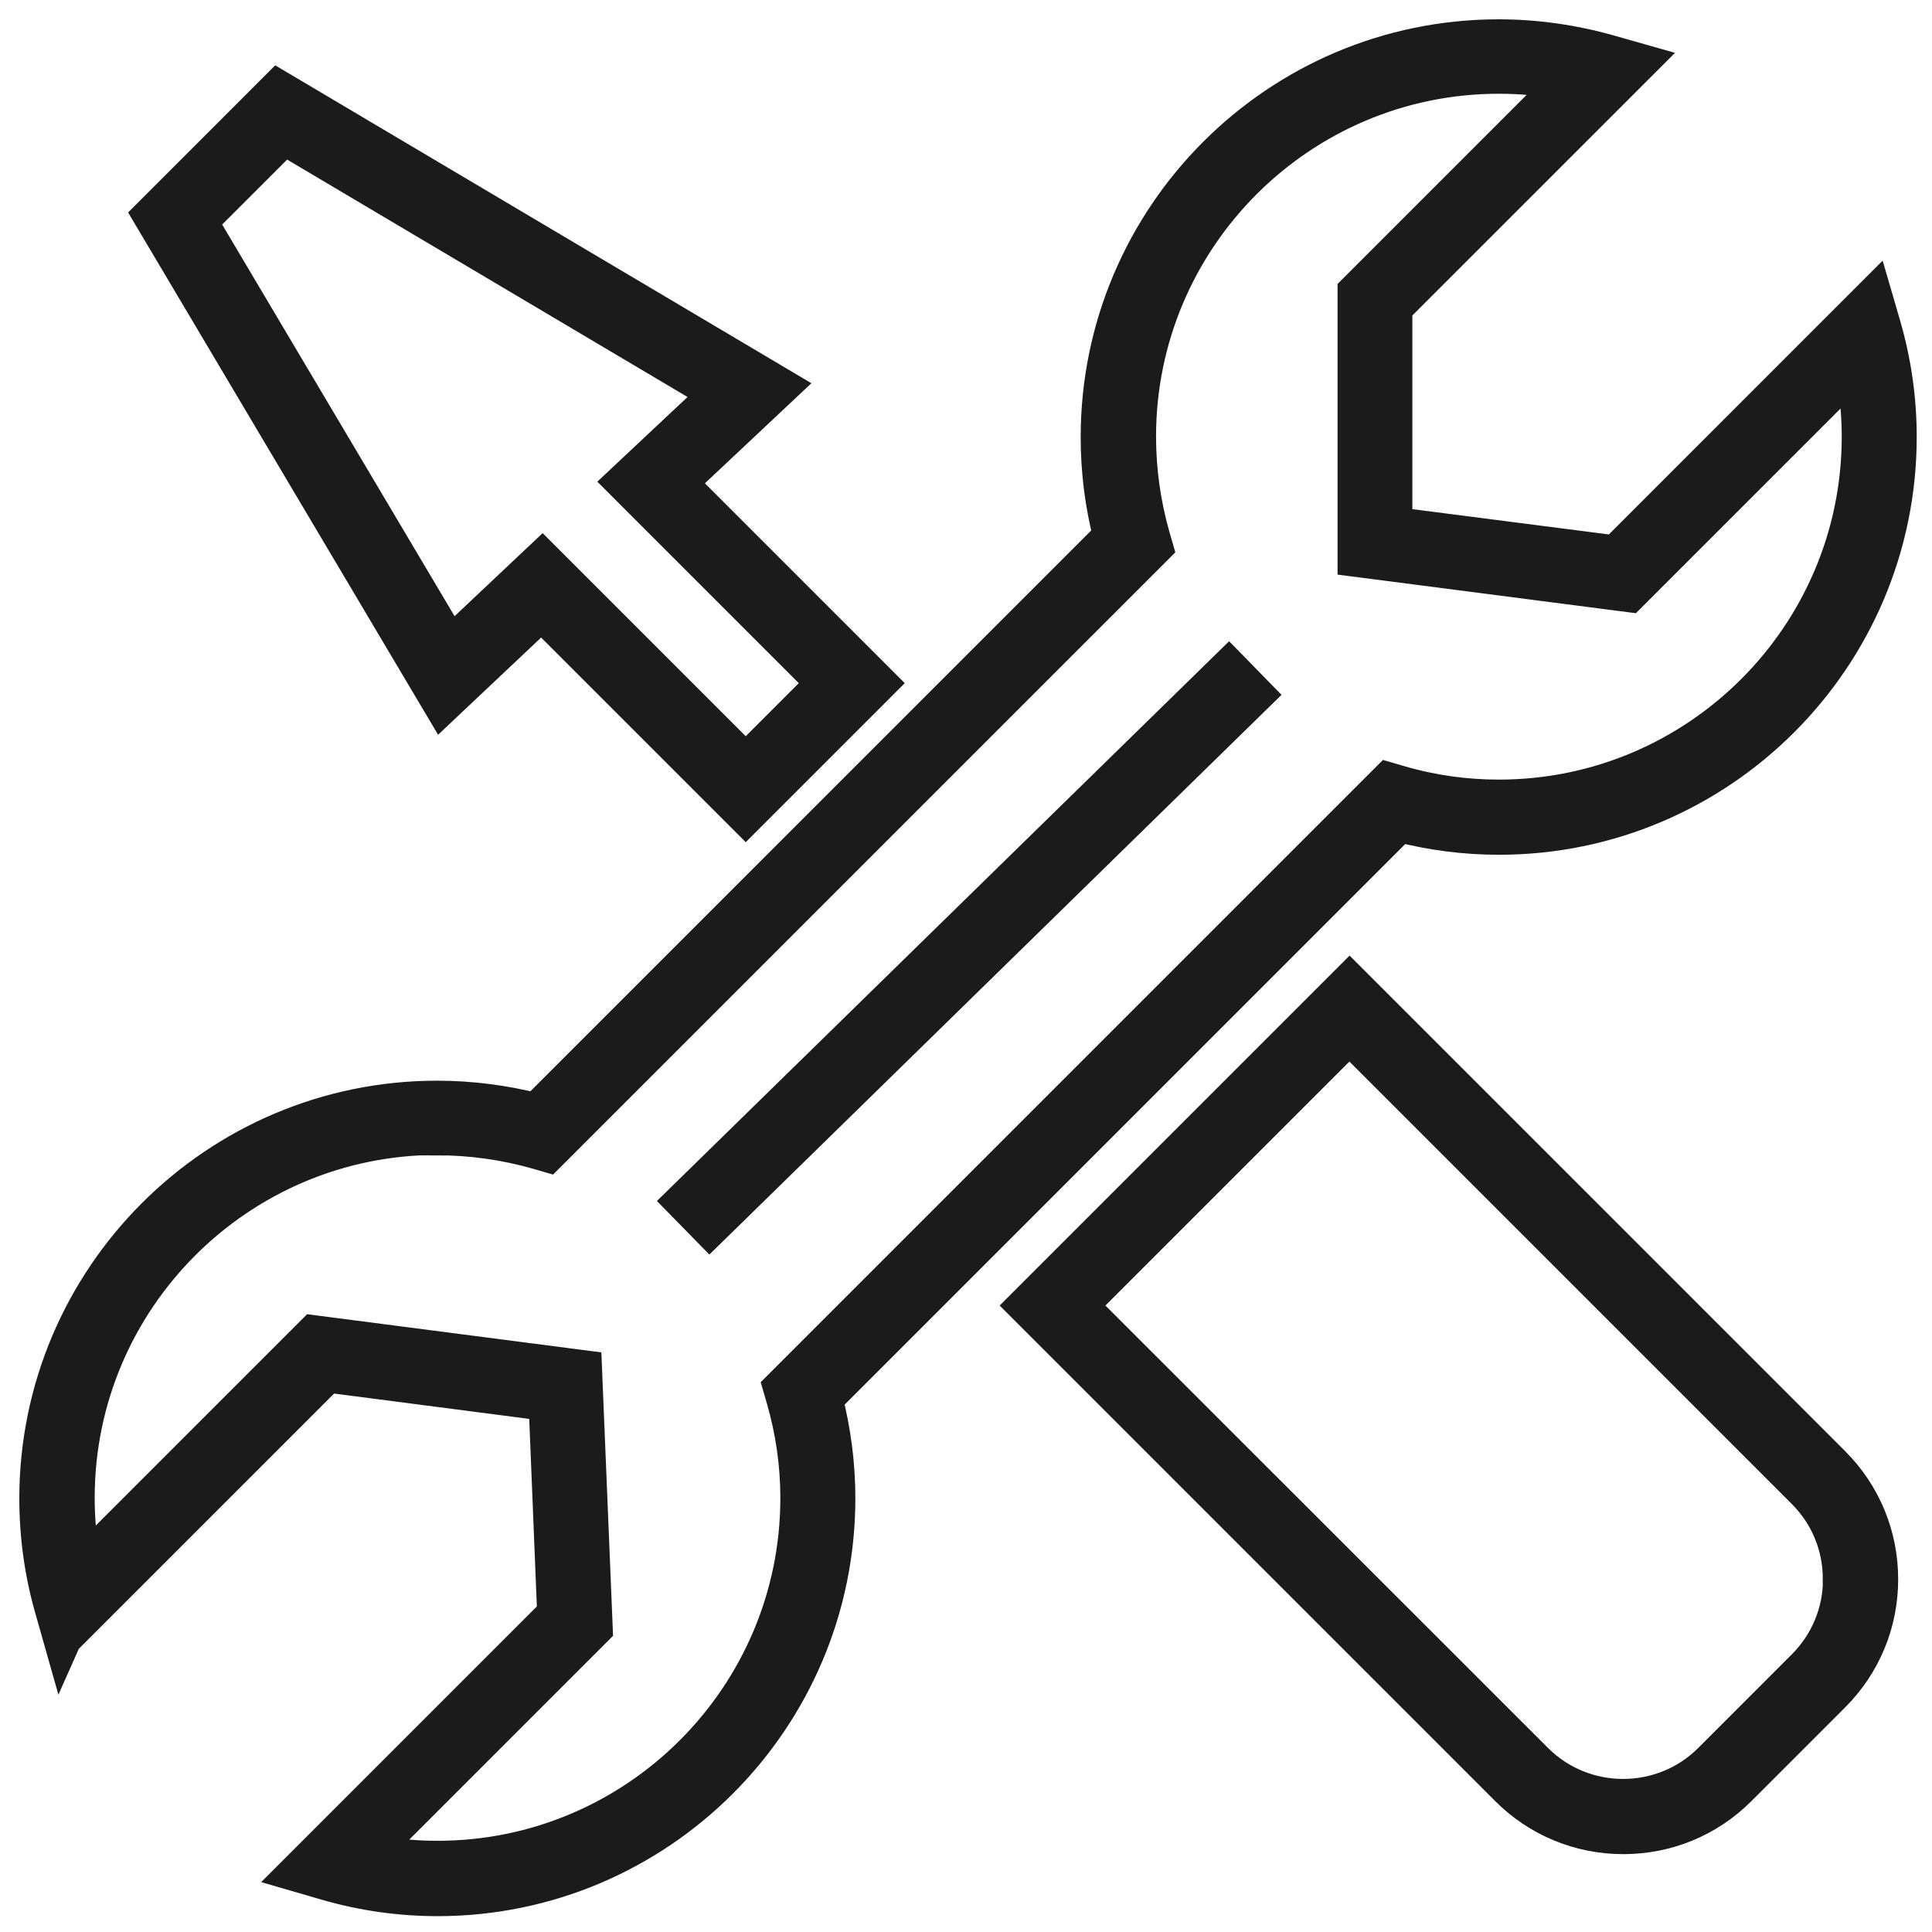
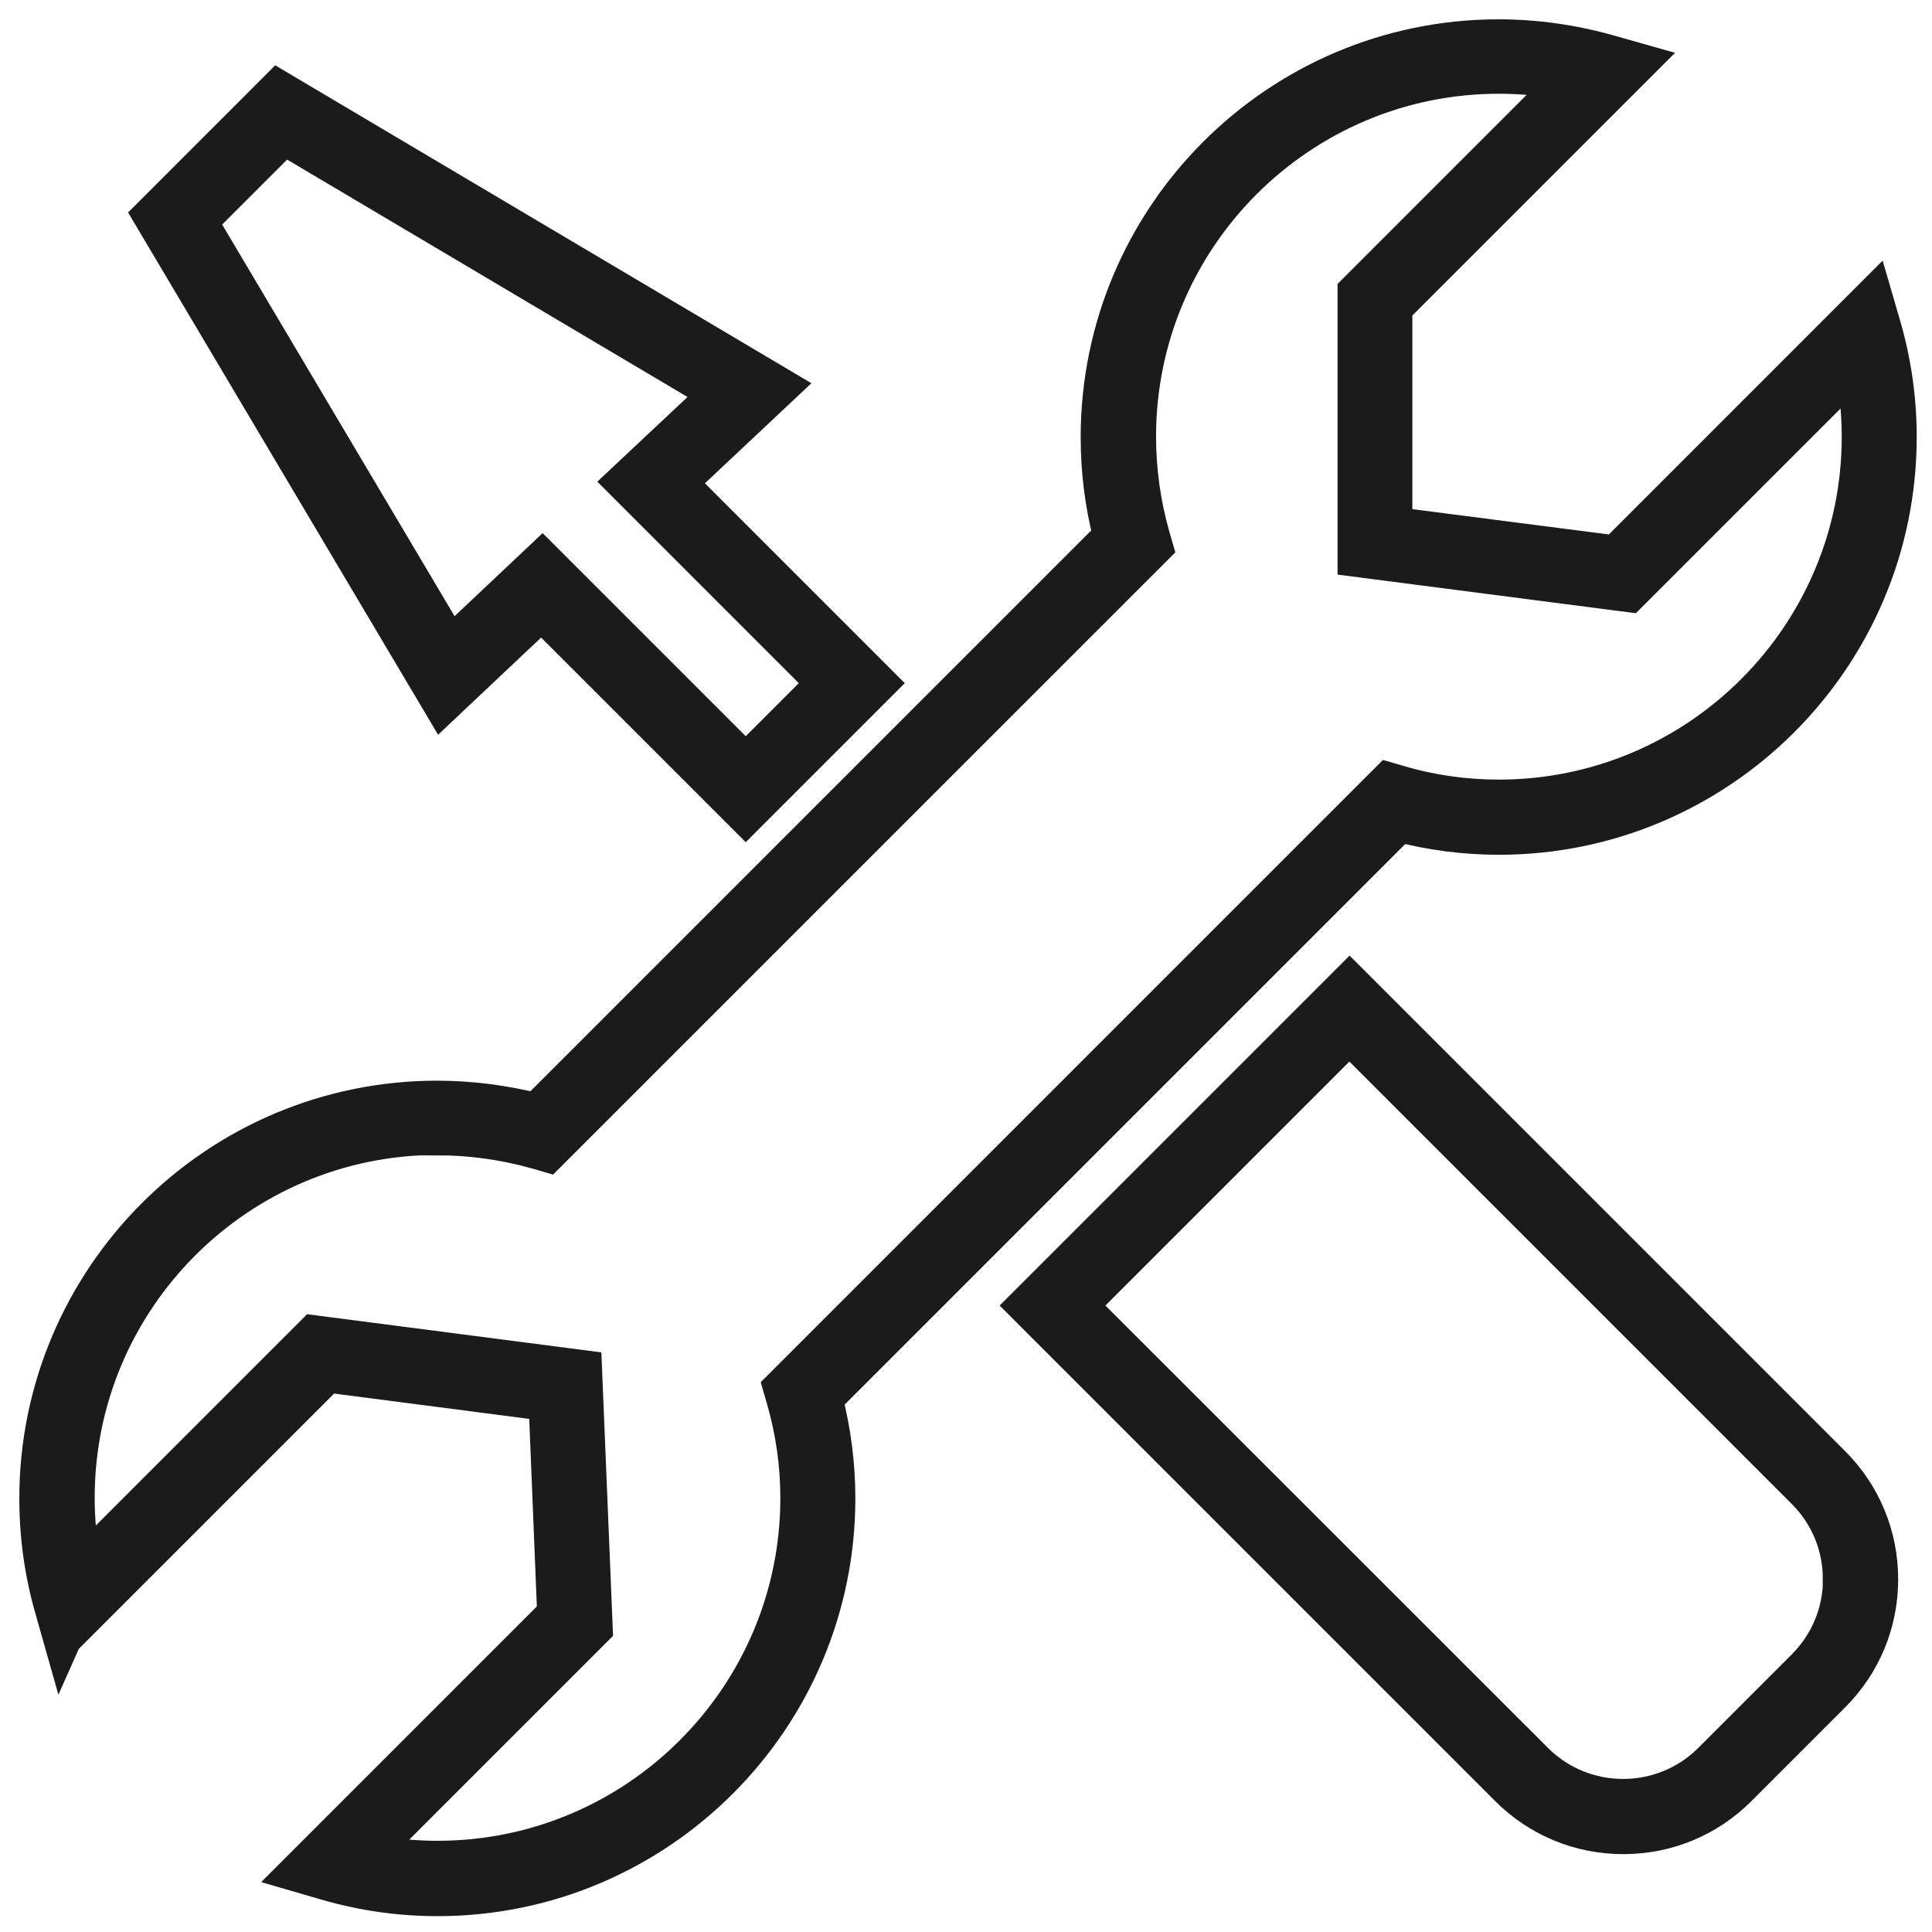
<svg xmlns="http://www.w3.org/2000/svg" fill="none" viewBox="0 0 100 100" height="100" width="100">
  <path stroke-miterlimit="10" stroke-width="2" stroke="#1B1B1B" fill="#1B1B1B" d="M3.241 84.768L16.934 71.075L28.358 72.559L28.804 83.546L15.421 96.929L16.954 97.375C18.806 97.909 20.726 98.18 22.646 98.18C34.021 98.18 43.273 88.929 43.273 77.553C43.273 75.808 43.05 74.082 42.613 72.394L72.423 42.584C74.111 43.02 75.837 43.243 77.582 43.243C88.958 43.243 98.209 33.992 98.209 22.617C98.209 20.687 97.938 18.777 97.404 16.924L96.958 15.392L83.634 28.717L72.103 27.233V15.916L84.788 3.232L83.246 2.795C81.394 2.272 79.483 2 77.563 2C66.188 2 56.936 11.251 56.936 22.627C56.936 24.363 57.15 26.089 57.586 27.766L27.766 57.586C26.079 57.16 24.353 56.936 22.627 56.936C11.251 56.936 2 66.188 2 77.563C2 79.483 2.262 81.394 2.795 83.246L3.232 84.788L3.241 84.768ZM22.636 58.798C24.382 58.798 26.118 59.041 27.805 59.516L28.338 59.671L59.71 28.3L59.555 27.766C59.08 26.079 58.837 24.343 58.837 22.598C58.837 12.26 67.245 3.852 77.582 3.852C78.775 3.852 79.978 3.969 81.151 4.192L70.232 15.111V28.862L84.312 30.685L95.979 19.019C96.211 20.202 96.328 21.405 96.328 22.607C96.328 32.945 87.92 41.352 77.582 41.352C75.827 41.352 74.091 41.11 72.404 40.615L71.871 40.46L40.499 71.832L40.654 72.365C41.139 74.043 41.391 75.779 41.391 77.534C41.391 87.871 32.984 96.279 22.646 96.279C21.444 96.279 20.241 96.163 19.058 95.93L30.714 84.274L30.162 70.882L16.255 69.078L4.24 81.093C4.017 79.92 3.901 78.727 3.901 77.524C3.901 67.187 12.309 58.779 22.646 58.779L22.636 58.798Z" />
  <path stroke-miterlimit="10" stroke-width="2" stroke="#1B1B1B" fill="#1B1B1B" d="M53.155 67.575L78.097 92.517C79.677 94.098 81.782 94.97 84.022 94.97C86.262 94.97 88.367 94.098 89.947 92.517L94.796 87.668C96.377 86.087 97.249 83.983 97.249 81.743C97.249 79.503 96.377 77.398 94.796 75.818L69.854 50.876L53.155 67.575ZM95.358 81.733C95.358 83.469 94.68 85.098 93.458 86.33L88.609 91.179C86.078 93.71 81.947 93.71 79.416 91.179L55.802 67.575L69.844 53.533L93.448 77.137C94.68 78.368 95.349 79.997 95.349 81.733H95.358Z" />
-   <path stroke-miterlimit="10" stroke-width="2" stroke="#1B1B1B" fill="#1B1B1B" d="M28.029 31.607L38.599 42.177L45.416 35.36L35.05 24.993L40.344 20.018L14.403 4.638L7.887 11.155L22.898 36.446L28.038 31.597L28.029 31.607ZM14.704 7.004L37.241 20.367L32.354 24.954L42.759 35.36L38.599 39.52L28.067 28.988L23.306 33.478L10.243 11.465L14.694 7.014L14.704 7.004Z" />
-   <path stroke-miterlimit="10" stroke-width="2" stroke="#1B1B1B" fill="#1B1B1B" d="M63.603 34.604L35.416 62.178L36.732 63.522L64.918 35.949L63.603 34.604Z" />
+   <path stroke-miterlimit="10" stroke-width="2" stroke="#1B1B1B" fill="#1B1B1B" d="M28.029 31.607L38.599 42.177L45.416 35.36L35.05 24.993L40.344 20.018L14.403 4.638L7.887 11.155L22.898 36.446L28.038 31.597L28.029 31.607ZM14.704 7.004L37.241 20.367L32.354 24.954L42.759 35.36L38.599 39.52L28.067 28.988L23.306 33.478L10.243 11.465L14.704 7.004Z" />
</svg>